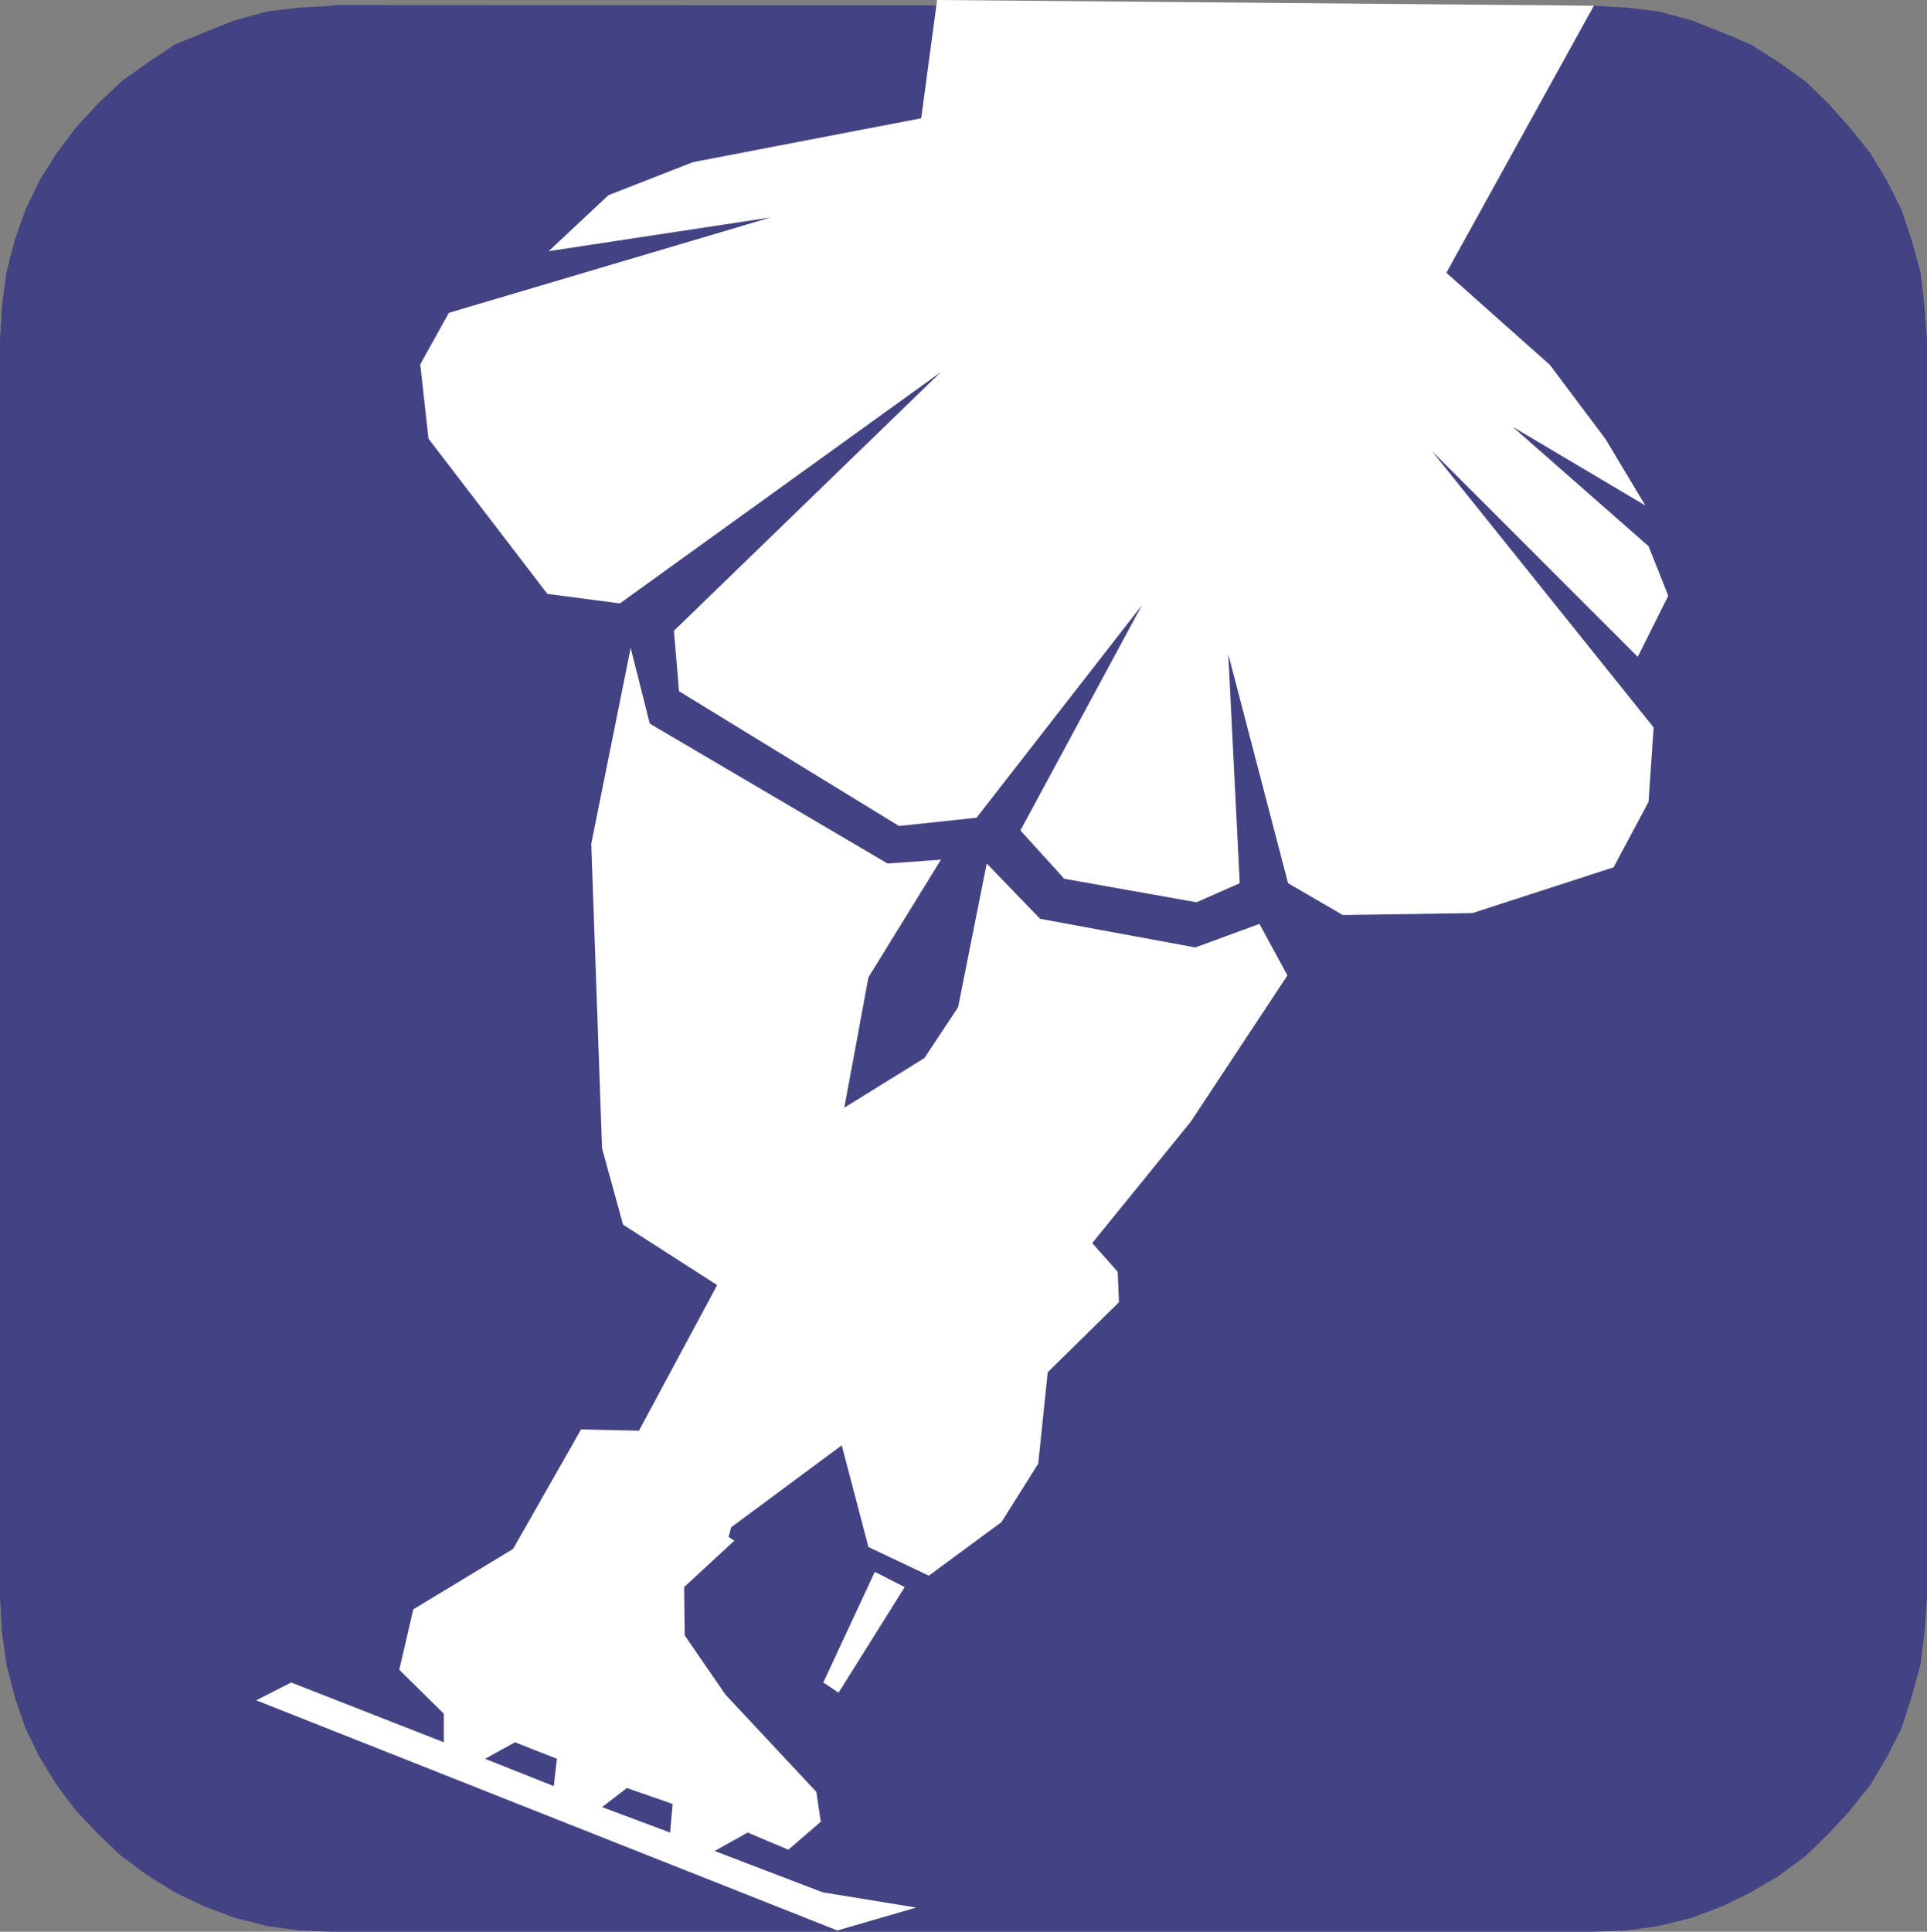
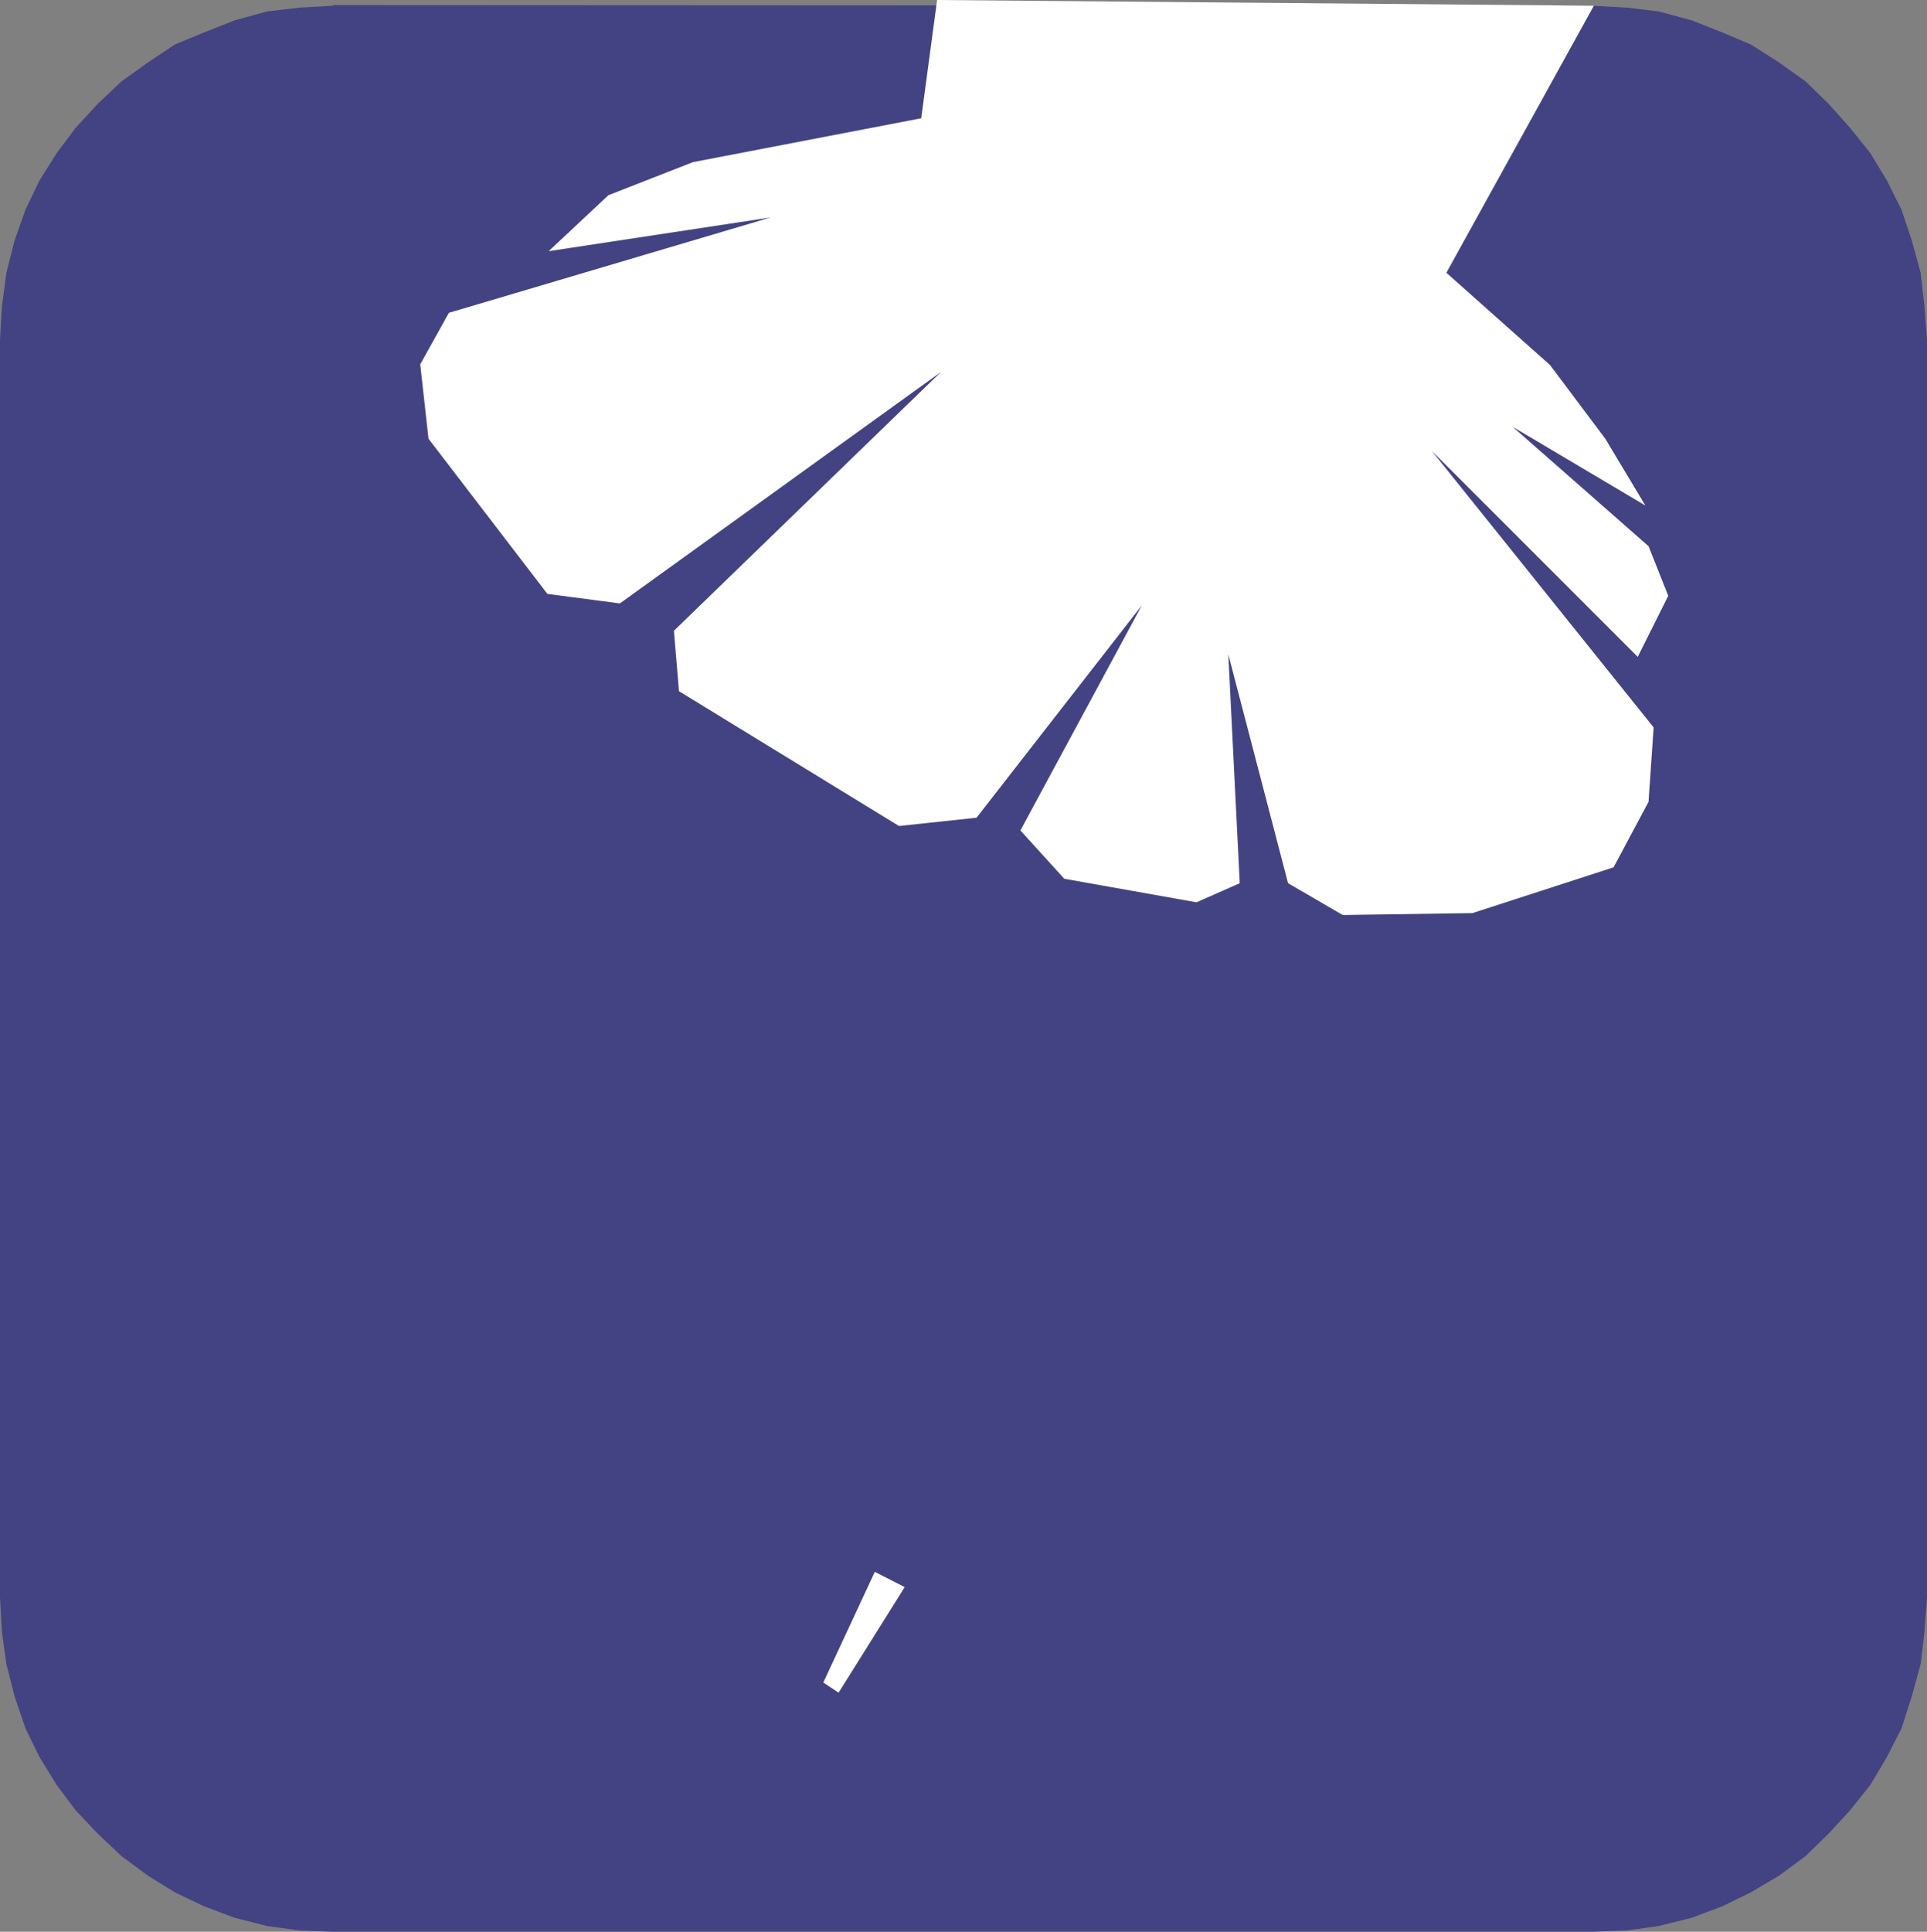
<svg xmlns="http://www.w3.org/2000/svg" xmlns:ns1="http://sodipodi.sourceforge.net/DTD/sodipodi-0.dtd" xmlns:ns2="http://www.inkscape.org/namespaces/inkscape" version="1.0" width="129.595mm" height="129.89mm" id="svg6" ns1:docname="Ice Skating 01.wmf">
  <rect width="100%" height="100%" fill="#808080" stroke="none" />
  <ns1:namedview id="namedview6" pagecolor="#ffffff" bordercolor="#000000" borderopacity="0.25" ns2:showpageshadow="2" ns2:pageopacity="0.0" ns2:pagecheckerboard="0" ns2:deskcolor="#d1d1d1" ns2:document-units="mm" />
  <defs id="defs1">
    <pattern id="WMFhbasepattern" patternUnits="userSpaceOnUse" width="6" height="6" x="0" y="0" />
  </defs>
  <path style="fill:#434383;fill-opacity:1;fill-rule:evenodd;stroke:none" d="m 84.678,1.293 319.968,0.162 8.888,0.485 8.08,0.97 8.403,2.262 7.757,3.07 7.272,3.07 7.11,4.525 6.787,4.848 5.818,5.656 5.494,6.141 5.171,6.464 4.202,6.949 3.717,7.433 2.586,7.756 2.262,8.241 0.97,8.564 0.646,8.564 V 405.923 l -0.646,8.888 -0.97,8.08 -2.262,8.241 -2.586,8.08 -3.717,7.272 -4.202,7.11 -5.171,6.464 -5.494,5.979 -5.818,5.656 -6.787,5.009 -7.11,4.201 -7.272,3.555 -7.757,2.909 -8.403,2.101 -8.08,1.131 -8.888,0.323 H 84.678 l -8.565,-0.323 -8.242,-1.131 -8.242,-2.101 -7.757,-2.909 -7.434,-3.555 -6.787,-4.201 -6.787,-5.009 -5.979,-5.656 -5.656,-5.979 -4.848,-6.464 -4.363,-7.11 L 6.464,439.211 3.717,431.132 1.616,422.89 0.485,414.811 0,405.923 V 86.453 l 0.485,-8.564 1.131,-8.564 2.101,-8.241 2.747,-7.756 3.555,-7.433 4.363,-6.949 4.848,-6.464 5.656,-6.141 5.979,-5.656 6.787,-4.848 6.787,-4.525 7.434,-3.07 7.757,-3.07 8.242,-2.262 8.242,-0.97 8.565,-0.485 v 0 z" id="path1" />
-   <path style="fill:#ffffff;fill-opacity:1;fill-rule:evenodd;stroke:none" d="m 302.676,285.051 -25.048,30.864 6.464,7.272 0.323,7.756 -18.099,17.775 -2.424,23.269 -9.373,14.867 -18.422,13.574 -15.352,-7.272 -6.787,-25.855 -28.118,20.846 -0.646,2.424 1.454,0.97 -12.766,11.796 0.162,12.281 10.342,15.028 23.109,24.724 1.131,7.595 -8.242,7.11 -10.342,-4.363 -8.403,4.686 27.472,10.504 23.755,3.878 -20.038,5.817 -147.702,-58.497 8.888,-4.525 38.784,15.19 v -7.272 l -11.312,-11.15 3.555,-15.351 25.371,-15.351 17.291,-30.38 14.706,0.323 19.877,-37.005 -23.917,-15.351 -5.333,-19.391 -2.747,-77.403 10.019,-49.771 4.848,19.23 60.438,35.551 13.574,-0.97 -18.422,29.895 -6.141,33.127 20.362,-12.604 8.565,-12.927 7.272,-36.52 13.574,14.059 39.43,7.272 16.322,-5.979 7.11,13.089 -24.563,37.167 z" id="path2" />
  <path style="fill:#434383;fill-opacity:1;fill-rule:evenodd;stroke:none" d="m 153.035,459.249 17.291,6.464 0.646,-7.272 -11.635,-4.04 z" id="path3" />
  <path style="fill:#434383;fill-opacity:1;fill-rule:evenodd;stroke:none" d="m 123.301,446.968 17.453,6.949 0.808,-6.949 -10.666,-4.201 z" id="path4" />
  <path style="fill:#ffffff;fill-opacity:1;fill-rule:evenodd;stroke:none" d="m 222.361,399.459 7.595,3.878 -16.806,26.825 -3.878,-2.586 13.09,-28.117 z" id="path5" />
  <path style="fill:#ffffff;fill-opacity:1;fill-rule:evenodd;stroke:none" d="m 238.037,0 167.094,1.454 -37.491,67.869 26.341,23.431 14.059,18.745 10.181,16.967 -33.774,-20.038 34.582,30.38 5.01,12.604 -7.757,15.513 -52.358,-52.356 56.398,70.293 -1.293,18.906 -8.888,16.644 -35.875,11.635 -32.966,0.485 -13.898,-8.08 -15.19,-58.174 2.909,58.174 -10.989,4.848 -33.613,-5.979 -11.15,-12.281 30.866,-57.204 -42.016,53.972 -19.715,2.101 -55.914,-34.258 -1.293,-15.351 67.872,-65.769 -81.608,58.82 -18.422,-2.424 -30.219,-39.429 -2.101,-18.906 7.272,-13.089 81.77,-24.239 -56.398,8.564 L 154.651,49.609 176.144,41.206 234.158,30.056 238.198,0 v 0 z" id="path6" />
</svg>